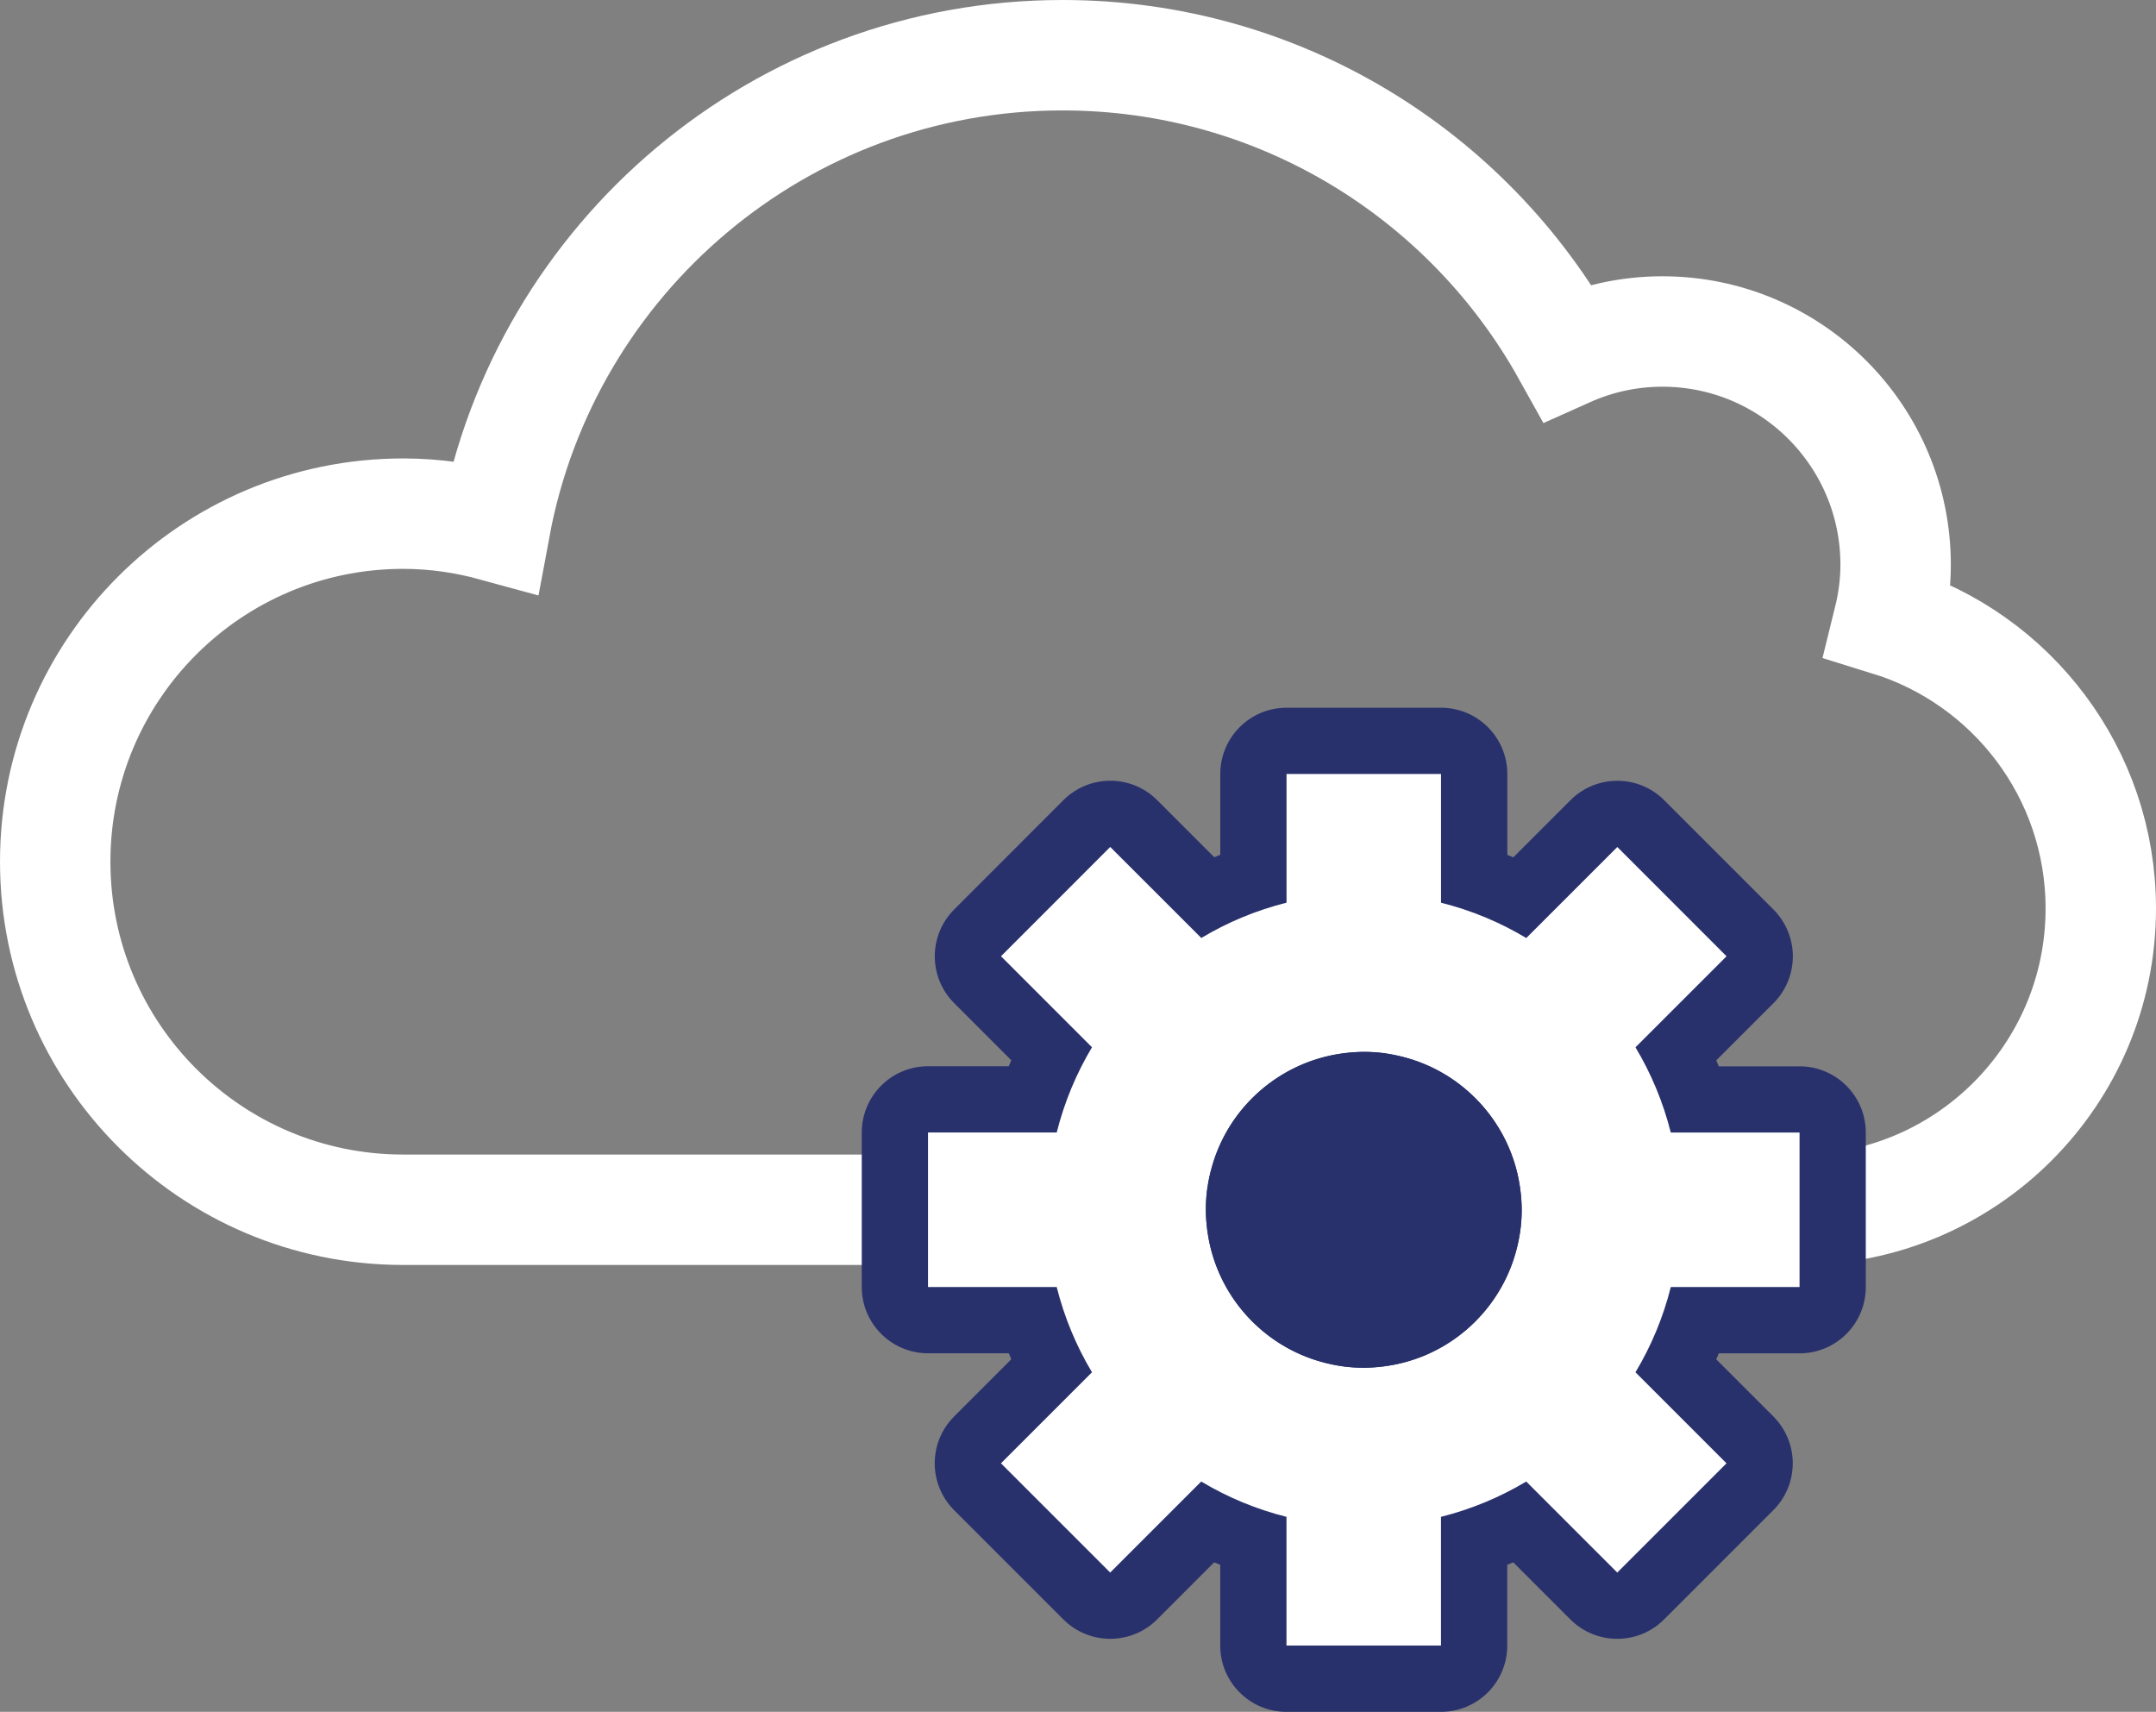
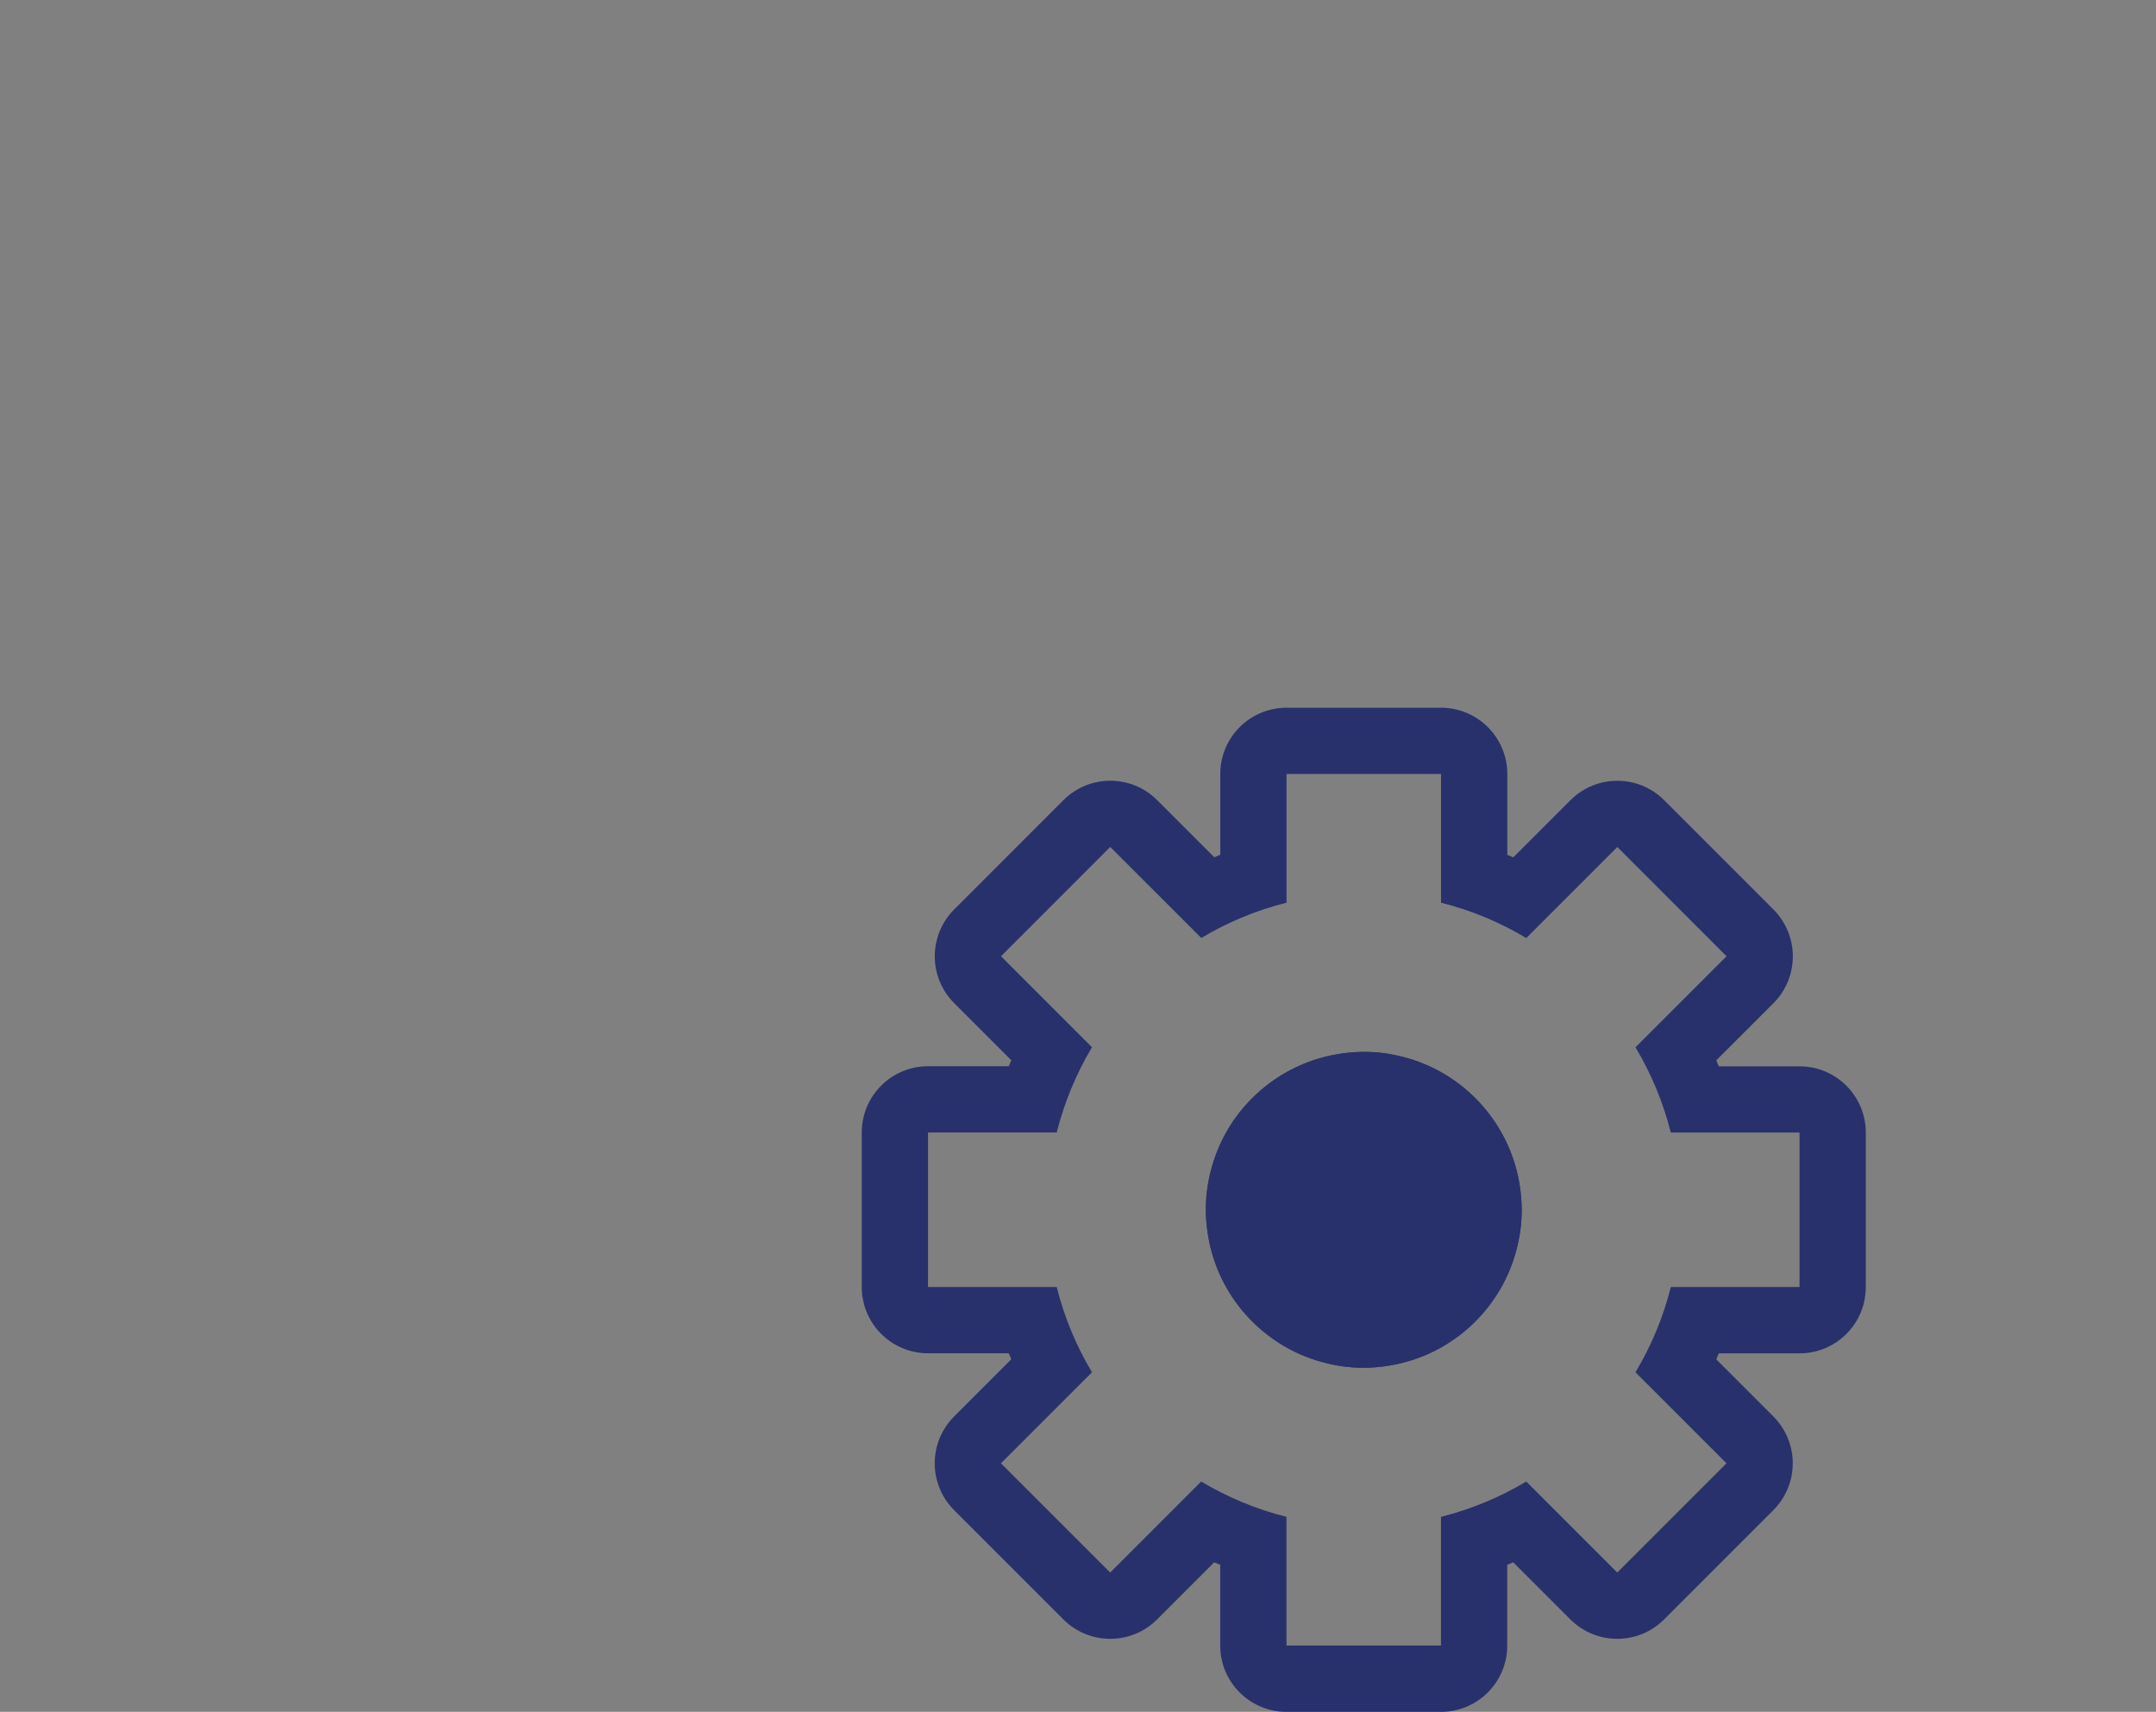
<svg xmlns="http://www.w3.org/2000/svg" version="1.1" id="Layer_1" x="0px" y="0px" width="51.158px" height="40.616px" viewBox="0 0 51.158 40.616" style="enable-background:new 0 0 51.158 40.616;" xml:space="preserve">
  <rect x="0" y="0" width="51.158" height="40.616" fill="#808080" stroke="none" />
  <style type="text/css">
	.st0{fill:none;stroke:#FFFFFF;stroke-width:2.62;stroke-miterlimit:10;}
	.st1{fill:#FFFFFF;}
	.st2{fill:#28316C;}
</style>
  <g>
-     <path class="st0" d="M44.813,14.726c0.105-0.425,0.167-0.868,0.167-1.326c0-3.057-2.478-5.535-5.535-5.535   c-0.807,0-1.571,0.176-2.262,0.486C34.844,4.153,30.36,1.31,25.212,1.31c-6.704,0-12.279,4.817-13.462,11.178   c-0.696-0.191-1.426-0.301-2.182-0.301c-4.561,0-8.258,3.697-8.258,8.258c0,4.561,3.697,8.258,8.258,8.258H42.7l0,0h0   c3.947,0,7.148-3.2,7.148-7.148C49.848,18.344,47.729,15.627,44.813,14.726z" />
    <g>
-       <path class="st1" d="M30.527,39.829c-0.435,0-0.786-0.352-0.786-0.786v-2.465c-0.377-0.125-0.743-0.276-1.098-0.454l-1.742,1.742    c-0.154,0.153-0.355,0.23-0.556,0.23s-0.402-0.077-0.556-0.23l-2.593-2.592c-0.147-0.147-0.23-0.347-0.23-0.556    c0-0.208,0.083-0.408,0.23-0.556l1.743-1.744c-0.177-0.354-0.329-0.72-0.454-1.097H22.02c-0.434,0-0.786-0.352-0.786-0.786V26.87    c0-0.435,0.352-0.786,0.786-0.786h2.465c0.125-0.377,0.277-0.743,0.454-1.097l-1.743-1.743c-0.147-0.147-0.23-0.347-0.23-0.556    c0-0.208,0.083-0.408,0.23-0.556l2.592-2.592c0.153-0.154,0.354-0.23,0.556-0.23s0.402,0.077,0.556,0.23l1.743,1.743    c0.354-0.177,0.72-0.329,1.097-0.455v-2.465c0-0.434,0.352-0.786,0.786-0.786h3.665c0.435,0,0.786,0.352,0.786,0.786v2.465    c0.377,0.125,0.744,0.277,1.099,0.455l1.743-1.743c0.153-0.153,0.354-0.23,0.556-0.23s0.402,0.077,0.556,0.23l2.592,2.592    c0.147,0.147,0.23,0.348,0.23,0.556c0,0.209-0.083,0.408-0.23,0.556l-1.743,1.743c0.178,0.354,0.329,0.721,0.454,1.097H42.7    c0.435,0,0.786,0.352,0.786,0.786v3.667c0,0.435-0.352,0.786-0.786,0.786h-2.466c-0.125,0.377-0.276,0.743-0.454,1.097    l1.743,1.743c0.147,0.147,0.23,0.348,0.23,0.556c0,0.209-0.083,0.408-0.23,0.556l-2.593,2.592c-0.153,0.153-0.354,0.23-0.556,0.23    s-0.402-0.077-0.556-0.23l-1.743-1.742c-0.354,0.178-0.721,0.329-1.098,0.454v2.465c0,0.435-0.352,0.786-0.786,0.786H30.527z     M30.012,30.505c0.161,0.207,0.35,0.395,0.561,0.556c0.397,0.301,0.861,0.496,1.347,0.569c0.184,0.024,0.311,0.036,0.441,0.036    c0.13,0,0.257-0.012,0.383-0.028c0.543-0.081,1.008-0.276,1.401-0.573c0.213-0.163,0.399-0.348,0.558-0.553    c0.006-0.009,0.012-0.017,0.018-0.024c0.298-0.392,0.493-0.855,0.566-1.342c0.024-0.182,0.037-0.311,0.037-0.442    c0-0.131-0.013-0.26-0.028-0.386c-0.082-0.541-0.277-1.005-0.573-1.397c0,0-0.009-0.012-0.013-0.018    c-0.161-0.209-0.349-0.396-0.558-0.555c-0.028-0.021-0.055-0.044-0.08-0.068c-0.319-0.233-0.784-0.429-1.271-0.502    c-0.184-0.024-0.311-0.037-0.44-0.037c-0.131,0-0.258,0.013-0.384,0.029c-0.537,0.08-0.996,0.271-1.386,0.562    c-0.02,0.017-0.04,0.031-0.06,0.044c-0.173,0.133-0.363,0.323-0.527,0.539c-0.002,0.002-0.003,0.004-0.004,0.005    c-0.297,0.393-0.492,0.856-0.565,1.343c-0.025,0.185-0.037,0.312-0.037,0.441c0,0.13,0.011,0.258,0.028,0.382    c0.082,0.546,0.277,1.01,0.573,1.402C29.999,30.487,30.008,30.499,30.012,30.505z" />
      <path class="st2" d="M34.193,18.364v3.054c0.722,0.181,1.401,0.465,2.023,0.838l2.16-2.16l2.592,2.593l-2.161,2.16    c0.373,0.622,0.656,1.301,0.838,2.022H42.7v3.666h-3.055c-0.181,0.721-0.465,1.4-0.838,2.022l2.16,2.16l-2.592,2.592l-2.16-2.16    c-0.622,0.373-1.301,0.656-2.023,0.838v3.054h-3.666v-3.054c-0.722-0.181-1.4-0.465-2.023-0.838l-2.16,2.16l-2.592-2.592    l2.16-2.16c-0.372-0.622-0.656-1.301-0.837-2.022H22.02V26.87h3.054c0.181-0.721,0.465-1.4,0.837-2.022l-2.159-2.16l2.592-2.593    l2.161,2.16c0.621-0.373,1.3-0.656,2.022-0.838v-3.054H34.193 M32.36,32.453c0.166,0,0.328-0.014,0.488-0.035    c0.024-0.003,0.046-0.007,0.069-0.01c0.633-0.095,1.213-0.346,1.701-0.715c0.003-0.002,0.006-0.004,0.007-0.006    c0.271-0.205,0.512-0.447,0.717-0.717c0.002-0.002,0.003-0.003,0.004-0.005c0.37-0.488,0.622-1.069,0.717-1.702    c0.004-0.023,0.007-0.047,0.011-0.071c0.02-0.16,0.035-0.321,0.035-0.487c0-0.166-0.015-0.327-0.035-0.487    c-0.004-0.024-0.007-0.047-0.011-0.071c-0.095-0.632-0.346-1.212-0.715-1.699c-0.002-0.003-0.005-0.006-0.007-0.009    c-0.205-0.27-0.445-0.51-0.716-0.715c-0.002-0.002-0.005-0.004-0.007-0.006c-0.488-0.369-1.068-0.62-1.701-0.715    c-0.023-0.003-0.045-0.007-0.069-0.01c-0.16-0.021-0.322-0.036-0.488-0.036s-0.328,0.014-0.488,0.036    c-0.023,0.003-0.046,0.007-0.069,0.01c-0.632,0.095-1.212,0.346-1.7,0.715c-0.003,0.002-0.006,0.004-0.008,0.006    c-0.271,0.205-0.511,0.447-0.717,0.717c-0.001,0.002-0.002,0.003-0.004,0.005c-0.37,0.488-0.621,1.069-0.716,1.702    c-0.004,0.023-0.007,0.047-0.011,0.071c-0.021,0.16-0.035,0.321-0.035,0.487c0,0.166,0.014,0.327,0.035,0.487    c0.004,0.024,0.007,0.047,0.011,0.071c0.095,0.632,0.346,1.212,0.714,1.699c0.003,0.003,0.005,0.006,0.007,0.009    c0.206,0.27,0.447,0.51,0.716,0.715c0.003,0.002,0.006,0.004,0.008,0.006c0.488,0.369,1.068,0.621,1.7,0.715    c0.023,0.003,0.046,0.007,0.069,0.01C32.032,32.438,32.194,32.453,32.36,32.453 M34.193,16.792h-3.666    c-0.868,0-1.572,0.704-1.572,1.572v1.917c-0.048,0.019-0.095,0.039-0.142,0.059l-1.356-1.356c-0.307-0.307-0.709-0.46-1.112-0.46    c-0.402,0-0.805,0.154-1.112,0.461l-2.592,2.593c-0.614,0.614-0.614,1.609,0,2.223l1.355,1.355    c-0.02,0.047-0.04,0.095-0.059,0.142H22.02c-0.868,0-1.572,0.704-1.572,1.572v3.666c0,0.868,0.704,1.572,1.572,1.572h1.917    c0.019,0.048,0.039,0.095,0.059,0.143l-1.356,1.356c-0.295,0.295-0.461,0.695-0.461,1.112c0,0.417,0.166,0.817,0.461,1.112    l2.592,2.592c0.307,0.307,0.709,0.46,1.112,0.46c0.402,0,0.805-0.153,1.112-0.46l1.355-1.355c0.047,0.02,0.095,0.04,0.143,0.059    v1.917c0,0.868,0.704,1.572,1.572,1.572h3.666c0.868,0,1.572-0.704,1.572-1.572v-1.917c0.048-0.019,0.095-0.039,0.143-0.059    l1.355,1.355c0.307,0.307,0.709,0.46,1.112,0.46s0.805-0.153,1.112-0.46l2.592-2.592c0.295-0.295,0.461-0.695,0.461-1.112    c0-0.417-0.166-0.817-0.46-1.112l-1.355-1.355c0.02-0.047,0.04-0.095,0.059-0.142H42.7c0.868,0,1.572-0.704,1.572-1.572v-3.666    c0-0.868-0.704-1.572-1.572-1.572h-1.917c-0.019-0.048-0.039-0.095-0.059-0.142l1.356-1.355c0.295-0.295,0.461-0.695,0.461-1.112    c0-0.417-0.166-0.817-0.46-1.112l-2.592-2.593c-0.307-0.307-0.709-0.461-1.112-0.461s-0.805,0.153-1.112,0.46l-1.356,1.356    c-0.048-0.02-0.095-0.04-0.143-0.059v-1.917C35.765,17.496,35.061,16.792,34.193,16.792L34.193,16.792z M31.052,26.969    c0.287-0.217,0.627-0.36,0.984-0.414c0.135-0.019,0.228-0.028,0.324-0.028c0.095,0,0.189,0.01,0.281,0.022l0.063,0.009    c0.329,0.049,0.661,0.187,0.943,0.395c0.009,0.007,0.019,0.015,0.028,0.022c0.151,0.115,0.287,0.249,0.403,0.399    c0.01,0.013,0.019,0.026,0.029,0.039c0.204,0.27,0.348,0.611,0.401,0.967l0.012,0.077c0.006,0.052,0.017,0.149,0.017,0.247    c0,0.099-0.011,0.195-0.023,0.29l-0.004,0.023c-0.055,0.368-0.199,0.709-0.417,0.996c-0.002,0.002-0.003,0.004-0.005,0.006    c-0.119,0.156-0.258,0.295-0.413,0.413c-0.009,0.007-0.019,0.014-0.028,0.022c-0.283,0.208-0.615,0.346-0.963,0.398    c-0.135,0.019-0.228,0.028-0.324,0.028c-0.096,0-0.19-0.01-0.282-0.022c-0.398-0.06-0.739-0.203-1.026-0.421    c-0.157-0.12-0.295-0.256-0.413-0.409c-0.004-0.005-0.008-0.011-0.012-0.016l0,0c-0.217-0.288-0.361-0.628-0.414-0.985    L30.2,28.951c-0.007-0.059-0.017-0.152-0.017-0.248c0-0.096,0.009-0.189,0.021-0.281l0.006-0.033    c0.055-0.364,0.195-0.701,0.408-0.986c0.003-0.004,0.006-0.008,0.009-0.012l0,0c0.121-0.159,0.261-0.3,0.417-0.418    C31.047,26.972,31.05,26.971,31.052,26.969L31.052,26.969z" />
    </g>
    <path class="st2" d="M34.292,31.911c-0.002,0.002-0.005,0.004-0.008,0.006c-0.525,0.315-1.128,0.502-1.768,0.528   c-0.023,0.001-0.046,0.002-0.07,0.003c-0.162,0.004-0.324,0.001-0.489-0.017c-0.165-0.018-0.324-0.049-0.481-0.088   c-0.023-0.005-0.045-0.012-0.068-0.018c-0.619-0.162-1.168-0.474-1.613-0.894c-0.003-0.002-0.005-0.005-0.008-0.007   c-0.246-0.233-0.459-0.498-0.635-0.788c-0.002-0.003-0.003-0.007-0.006-0.01c-0.314-0.524-0.501-1.127-0.528-1.766   c-0.001-0.024-0.002-0.047-0.003-0.072c-0.004-0.161,0-0.323,0.017-0.488c0.018-0.165,0.049-0.324,0.087-0.481   c0.006-0.023,0.012-0.046,0.019-0.069c0.162-0.62,0.474-1.17,0.895-1.615c0.002-0.001,0.003-0.003,0.004-0.004   c0.234-0.247,0.499-0.461,0.79-0.636c0.003-0.002,0.006-0.003,0.009-0.005c0.525-0.315,1.128-0.502,1.767-0.528   c0.023-0.001,0.047-0.002,0.07-0.003c0.161-0.004,0.324-0.001,0.489,0.017c0.165,0.018,0.324,0.049,0.481,0.088   c0.023,0.005,0.045,0.012,0.068,0.017c0.619,0.162,1.169,0.474,1.614,0.894c0.002,0.003,0.005,0.005,0.007,0.007   c0.247,0.233,0.46,0.498,0.635,0.788c0.001,0.004,0.004,0.007,0.006,0.01c0.315,0.524,0.502,1.128,0.528,1.767   c0.001,0.024,0.002,0.047,0.003,0.072c0.003,0.161,0,0.323-0.018,0.488c-0.018,0.165-0.05,0.324-0.087,0.48   c-0.006,0.023-0.012,0.046-0.019,0.069c-0.162,0.619-0.475,1.169-0.896,1.615c-0.001,0.001-0.002,0.003-0.004,0.004   C34.849,31.523,34.583,31.737,34.292,31.911z" />
  </g>
</svg>